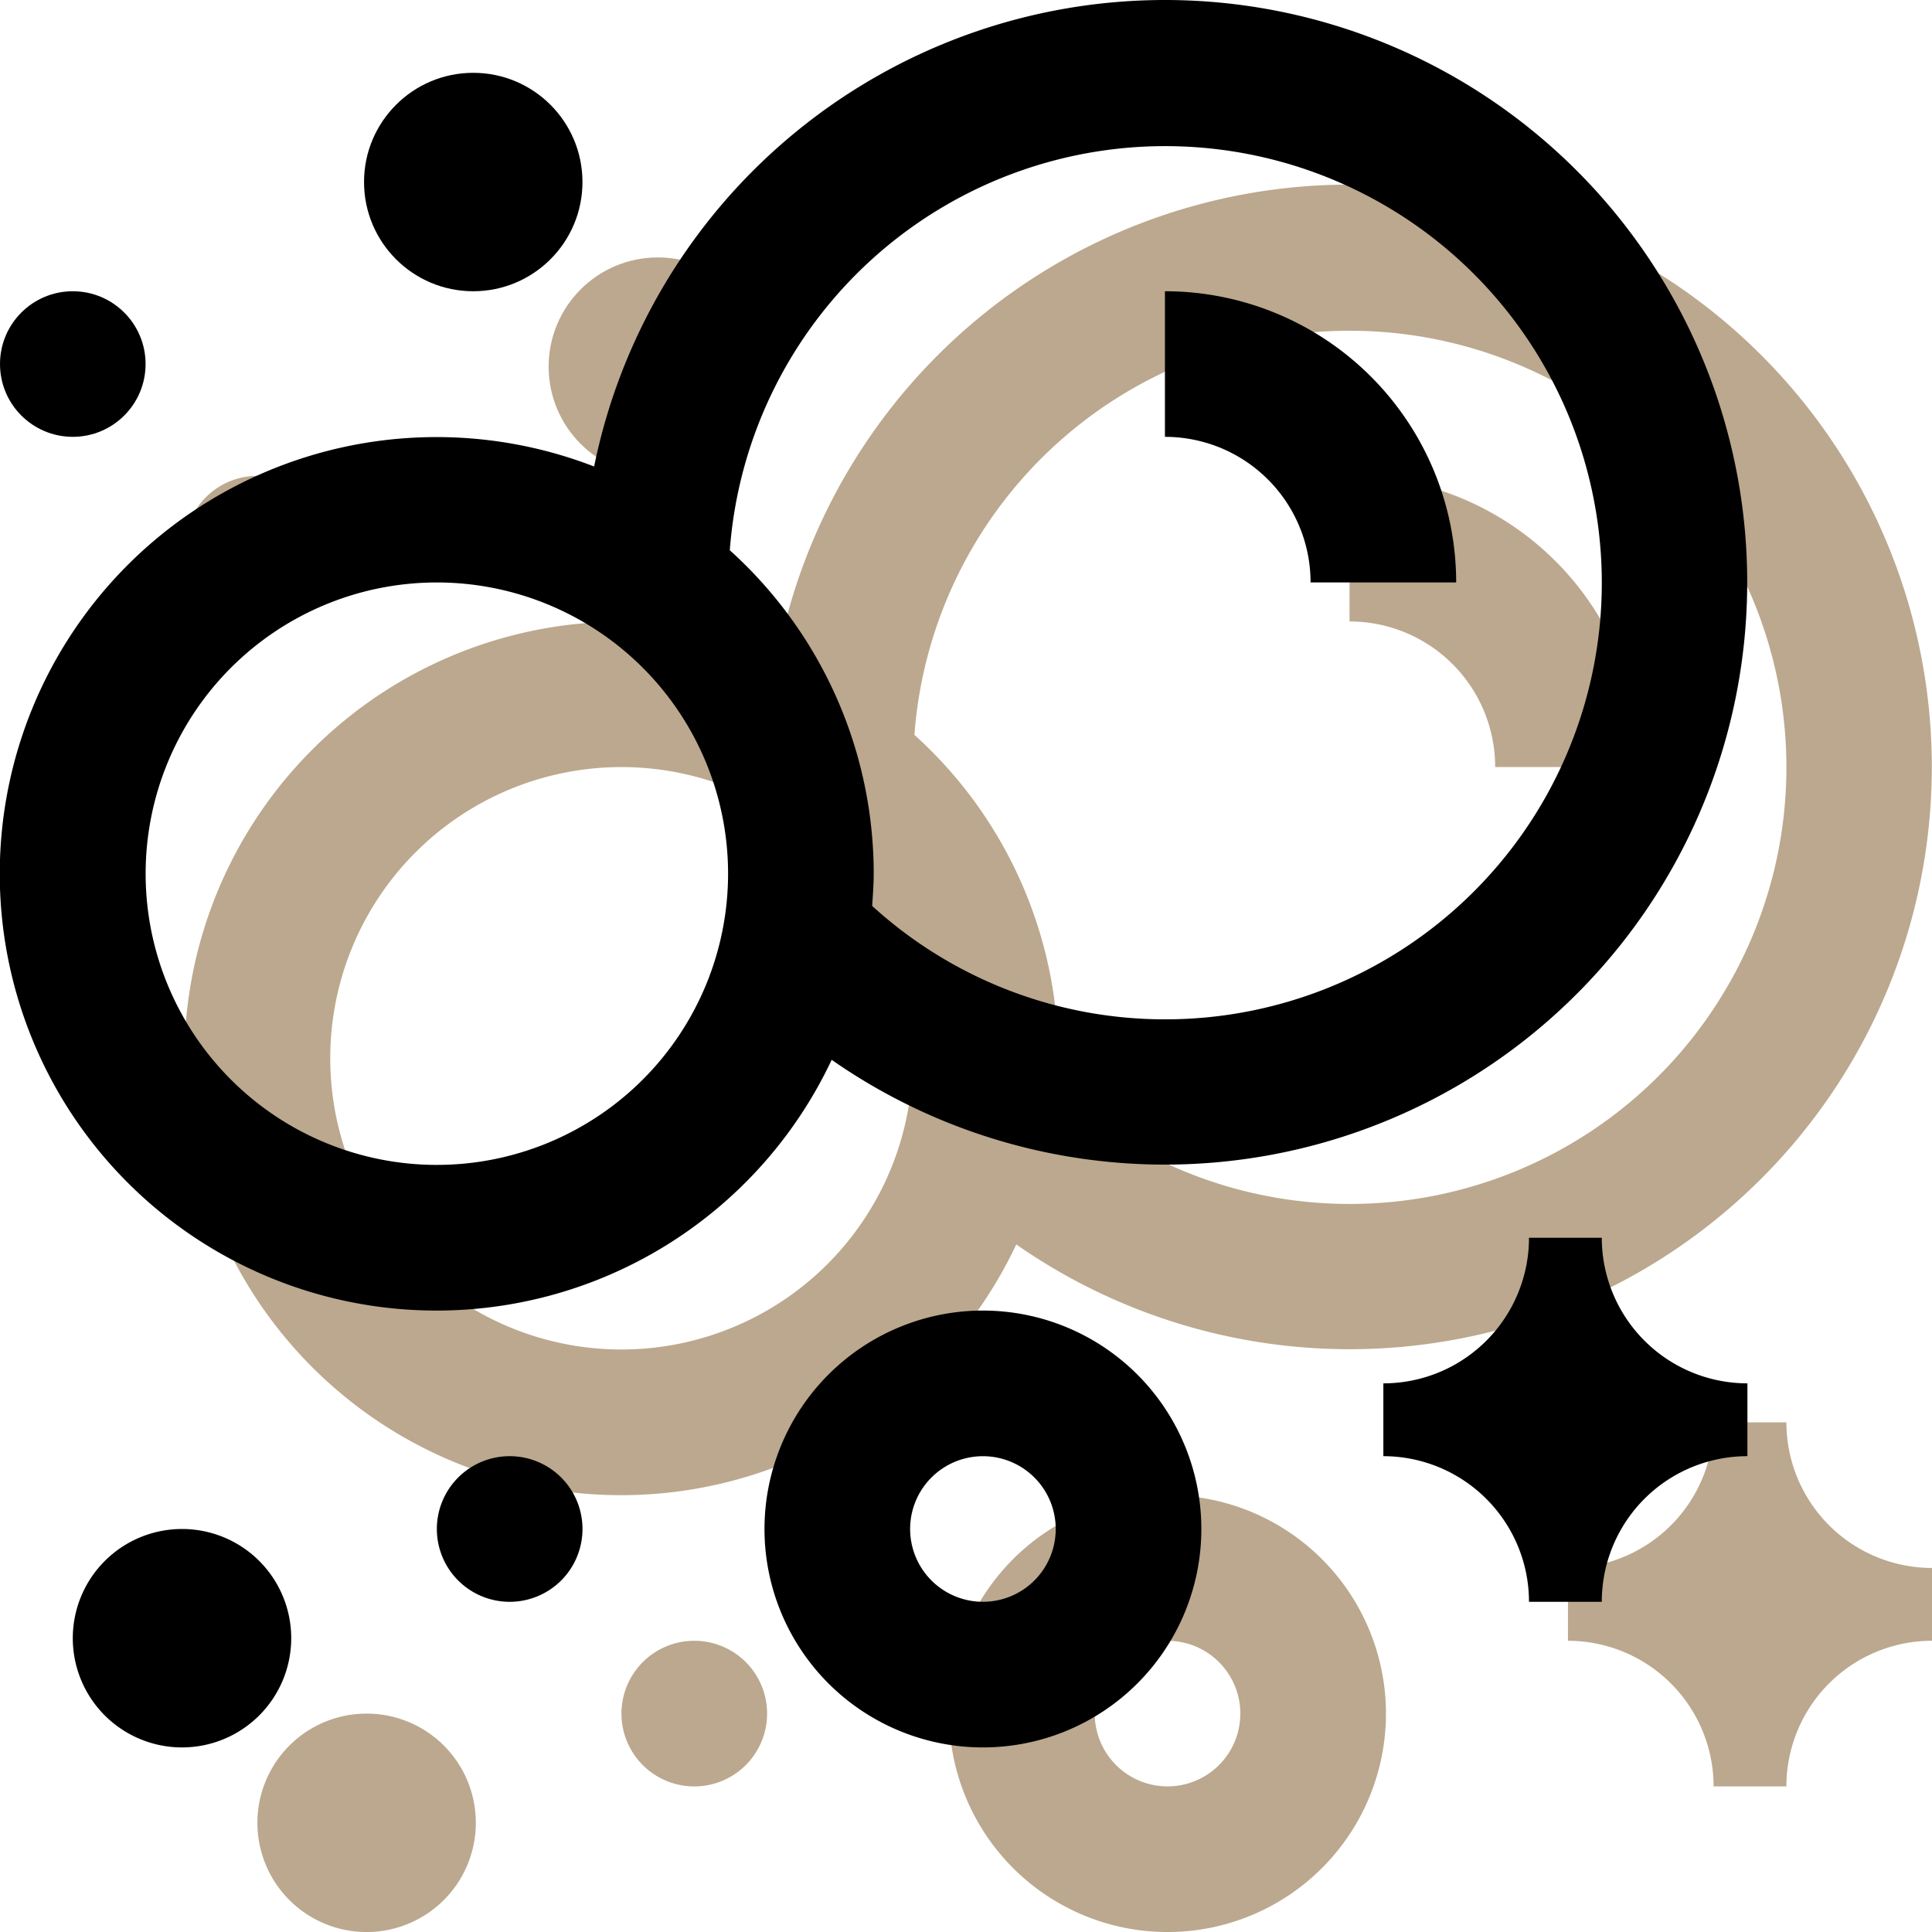
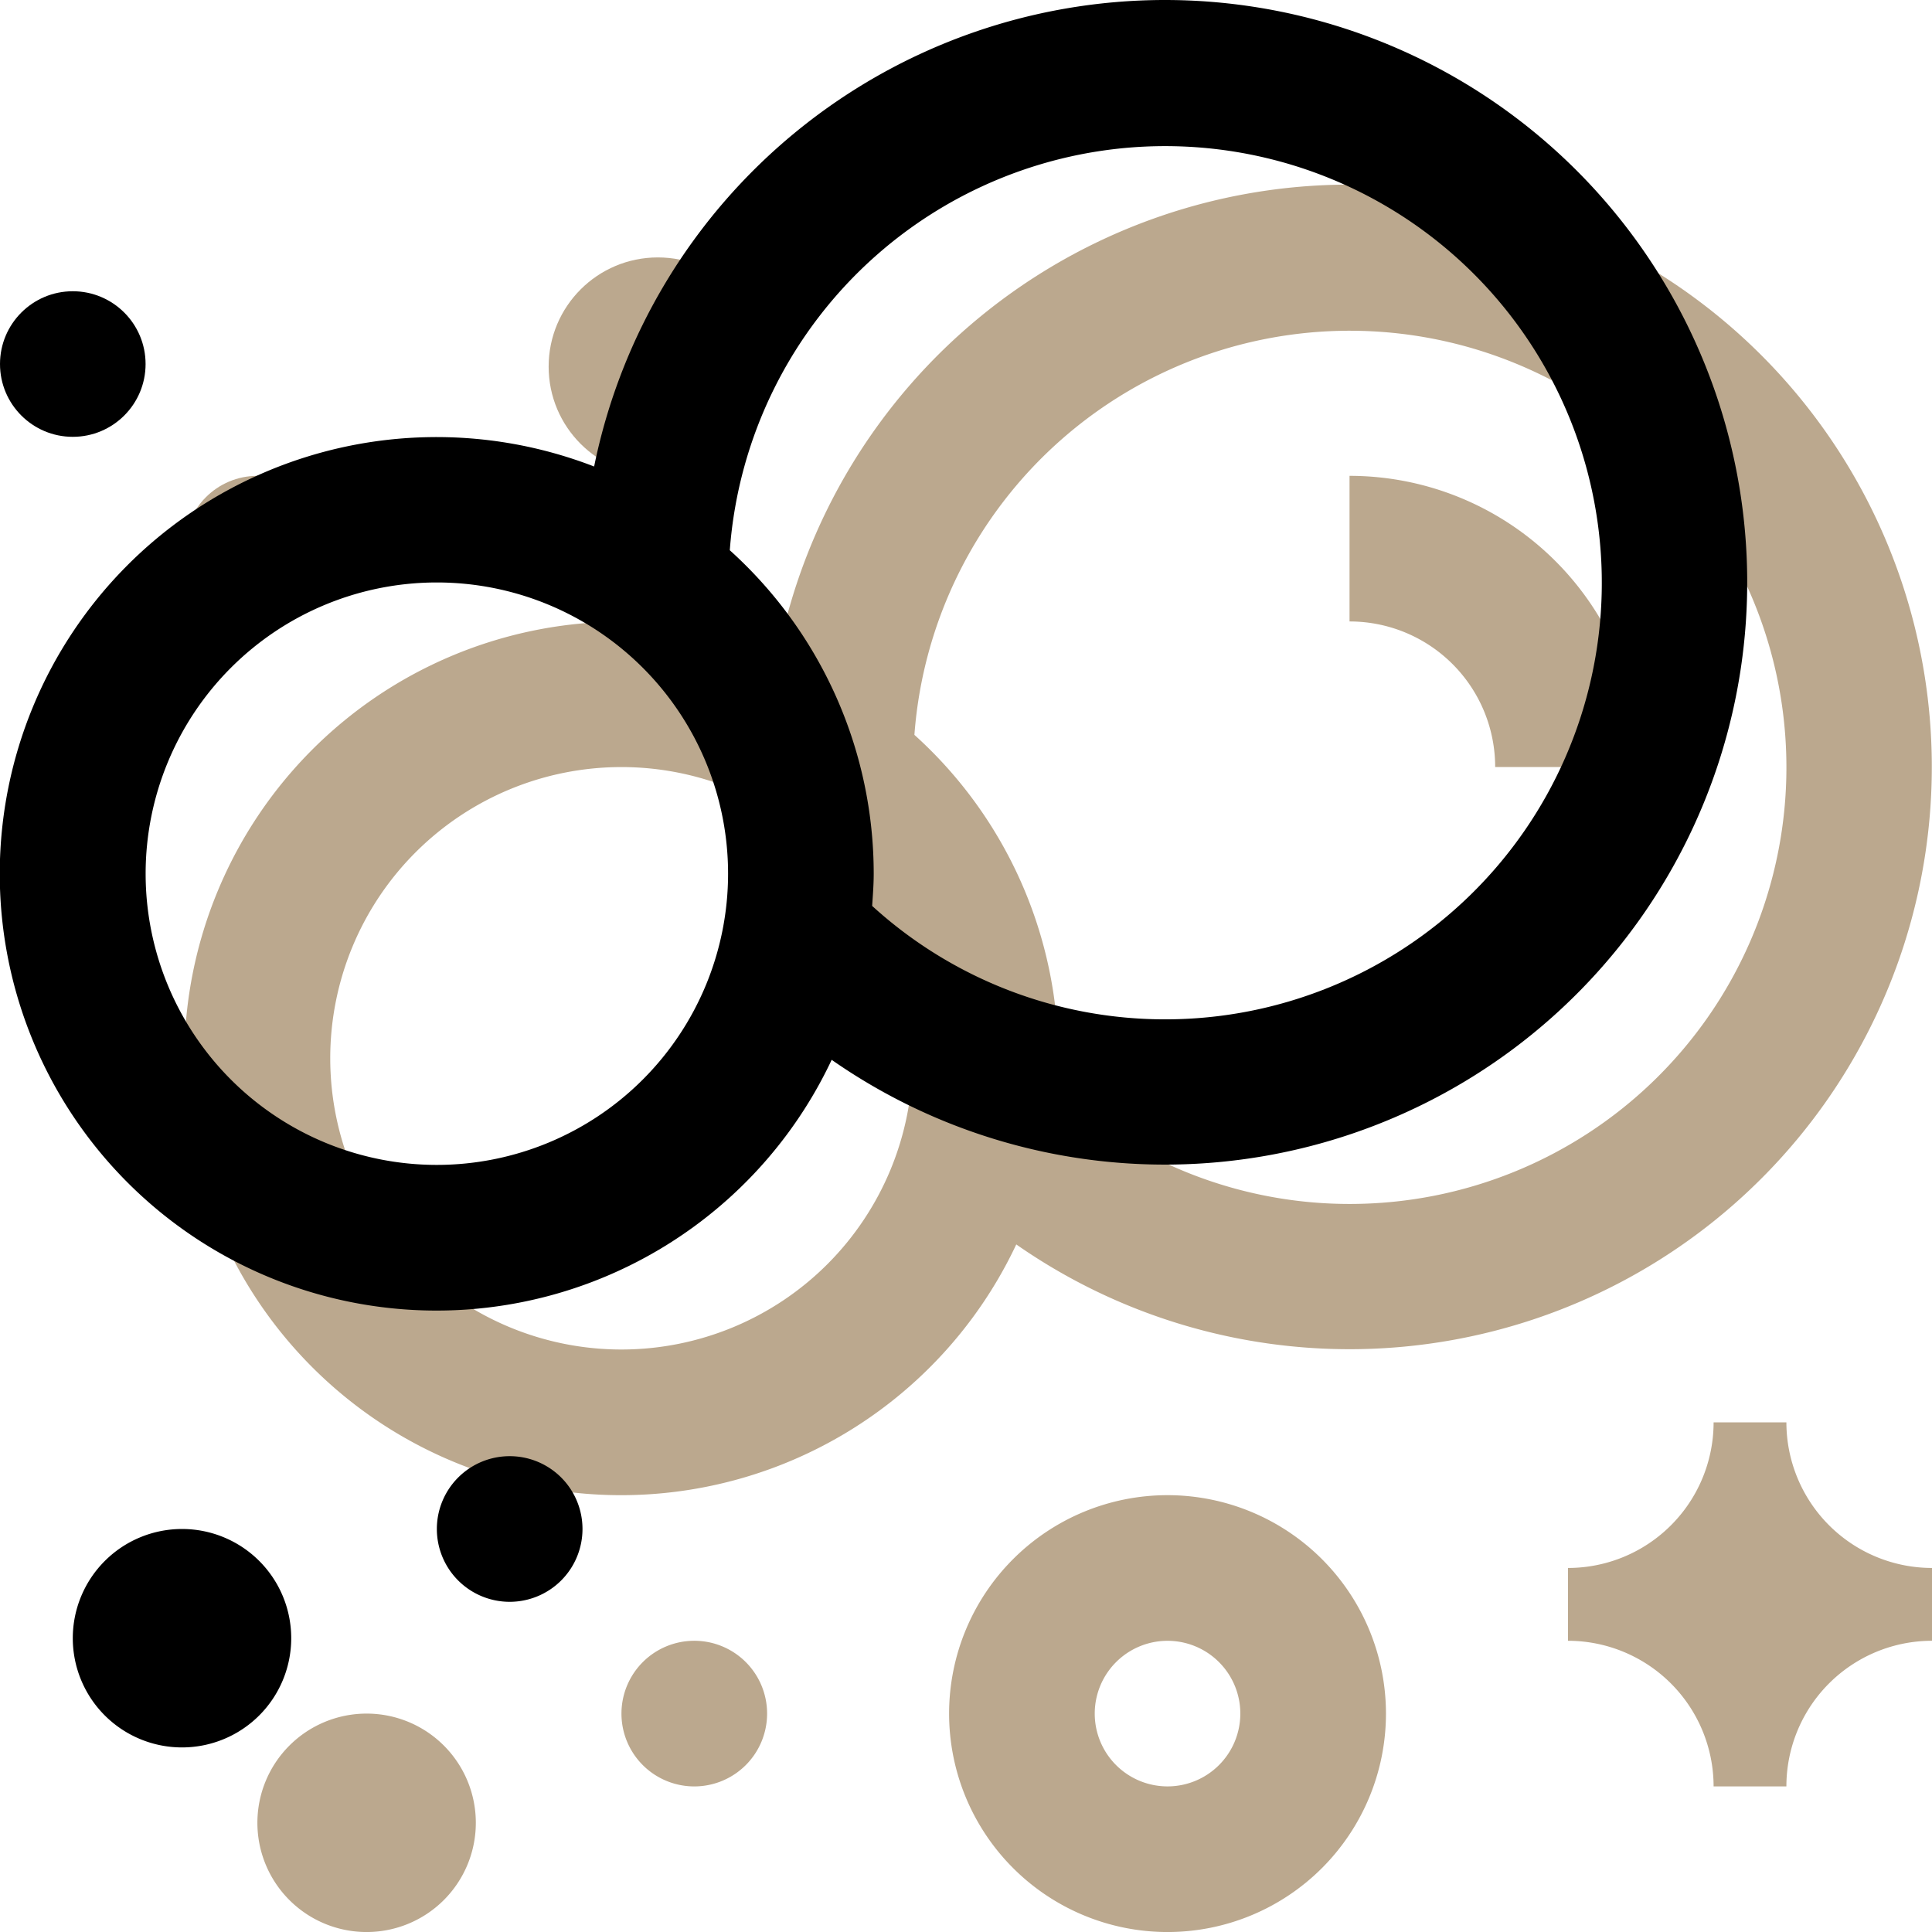
<svg xmlns="http://www.w3.org/2000/svg" width="70.548" height="70.549" viewBox="0 0 70.548 70.549">
  <defs>
    <style>.a{fill:#bba88e;}</style>
  </defs>
  <g transform="translate(-220 -1033)">
    <g transform="translate(226.741 1039.741)">
      <path class="a" d="M52.976,70a7.976,7.976,0,1,0,7.976,7.976A7.978,7.978,0,0,0,52.976,70Zm0,10.634a2.658,2.658,0,1,1,2.658-2.658A2.658,2.658,0,0,1,52.976,80.634Z" transform="translate(-17.084 -22.144)" />
      <path class="a" d="M52.538,10A21.276,21.276,0,0,0,31.695,27.035,15.948,15.948,0,1,0,40.369,48.7,21.263,21.263,0,1,0,52.538,10ZM25.952,52.537A10.634,10.634,0,1,1,36.586,41.9,10.636,10.636,0,0,1,25.952,52.537Zm26.586-5.315A15.869,15.869,0,0,1,41.847,43.08c.026-.39.057-.778.057-1.176a15.9,15.9,0,0,0-5.255-11.811,15.943,15.943,0,1,1,15.89,17.129Z" transform="translate(-10 -10)" />
      <path class="a" d="M86.627,74.642a5.317,5.317,0,0,0-5.318,5.317H78.651a5.321,5.321,0,0,0-5.318-5.317V71.983a5.317,5.317,0,0,0,5.318-5.317h2.658a5.321,5.321,0,0,0,5.318,5.317Z" transform="translate(-22.819 -21.469)" />
      <path class="a" d="M35.318,79.325a2.659,2.659,0,1,1-2.659-2.659A2.657,2.657,0,0,1,35.318,79.325Z" transform="translate(-14.048 -23.493)" />
      <circle class="a" cx="2.658" cy="2.658" r="2.658" transform="translate(0 10.635)" />
      <circle class="a" cx="3.988" cy="3.988" r="3.988" transform="translate(13.293 2.659)" />
-       <path class="a" d="M21.309,83.988A3.988,3.988,0,1,1,17.321,80,3.986,3.986,0,0,1,21.309,83.988Z" transform="translate(-10.675 -24.168)" />
+       <path class="a" d="M21.309,83.988A3.988,3.988,0,1,1,17.321,80,3.986,3.986,0,0,1,21.309,83.988" transform="translate(-10.675 -24.168)" />
      <path class="a" d="M68.651,33.967a5.314,5.314,0,0,0-5.318-5.316V23.334A10.634,10.634,0,0,1,73.968,33.966H68.651Z" transform="translate(-20.795 -12.699)" />
    </g>
    <g transform="translate(220 1033)">
-       <path d="M52.976,70a7.976,7.976,0,1,0,7.976,7.976A7.978,7.978,0,0,0,52.976,70Zm0,10.634a2.658,2.658,0,1,1,2.658-2.658A2.658,2.658,0,0,1,52.976,80.634Z" transform="translate(-17.084 -22.144)" />
      <path d="M52.538,10A21.276,21.276,0,0,0,31.695,27.035,15.948,15.948,0,1,0,40.369,48.7,21.263,21.263,0,1,0,52.538,10ZM25.952,52.537A10.634,10.634,0,1,1,36.586,41.9,10.636,10.636,0,0,1,25.952,52.537Zm26.586-5.315A15.869,15.869,0,0,1,41.847,43.08c.026-.39.057-.778.057-1.176a15.9,15.9,0,0,0-5.255-11.811,15.943,15.943,0,1,1,15.89,17.129Z" transform="translate(-10 -10)" />
-       <path d="M86.627,74.642a5.317,5.317,0,0,0-5.318,5.317H78.651a5.321,5.321,0,0,0-5.318-5.317V71.983a5.317,5.317,0,0,0,5.318-5.317h2.658a5.321,5.321,0,0,0,5.318,5.317Z" transform="translate(-22.819 -21.469)" />
      <path d="M35.318,79.325a2.659,2.659,0,1,1-2.659-2.659A2.657,2.657,0,0,1,35.318,79.325Z" transform="translate(-14.048 -23.493)" />
      <circle cx="2.658" cy="2.658" r="2.658" transform="translate(0 10.635)" />
-       <circle cx="3.988" cy="3.988" r="3.988" transform="translate(13.293 2.659)" />
      <path d="M21.309,83.988A3.988,3.988,0,1,1,17.321,80,3.986,3.986,0,0,1,21.309,83.988Z" transform="translate(-10.675 -24.168)" />
-       <path d="M68.651,33.967a5.314,5.314,0,0,0-5.318-5.316V23.334A10.634,10.634,0,0,1,73.968,33.966H68.651Z" transform="translate(-20.795 -12.699)" />
    </g>
  </g>
</svg>